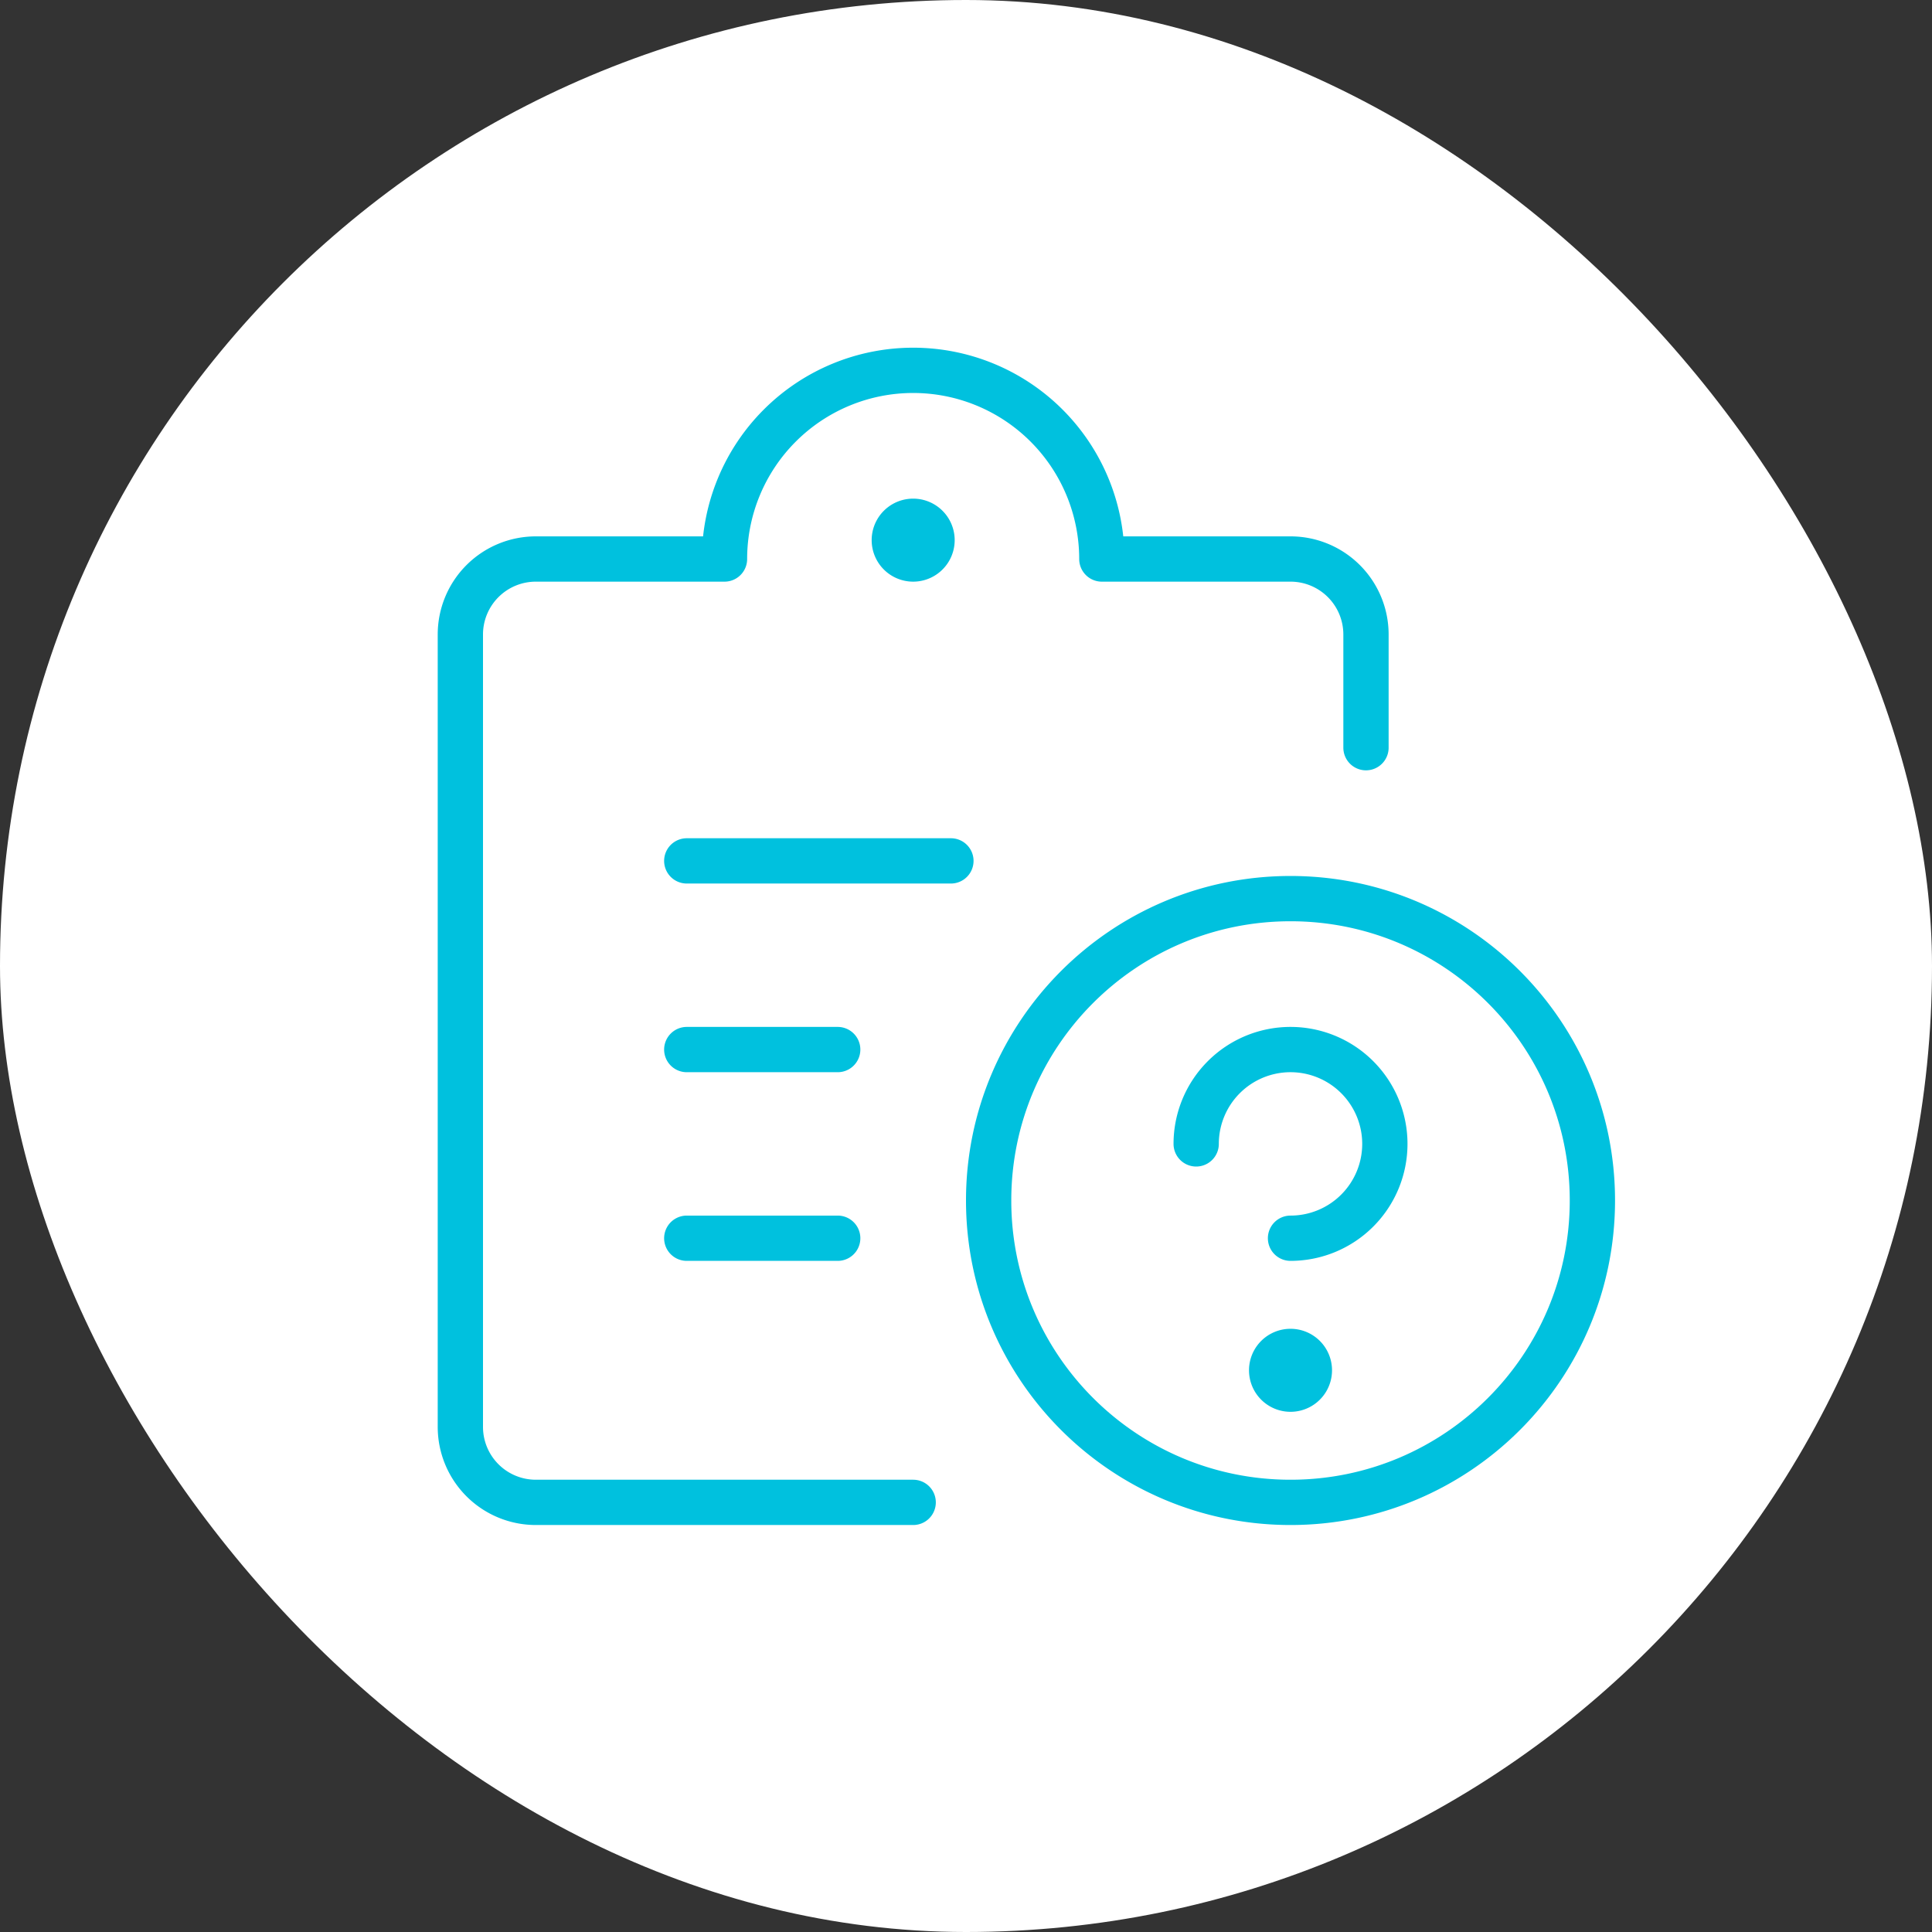
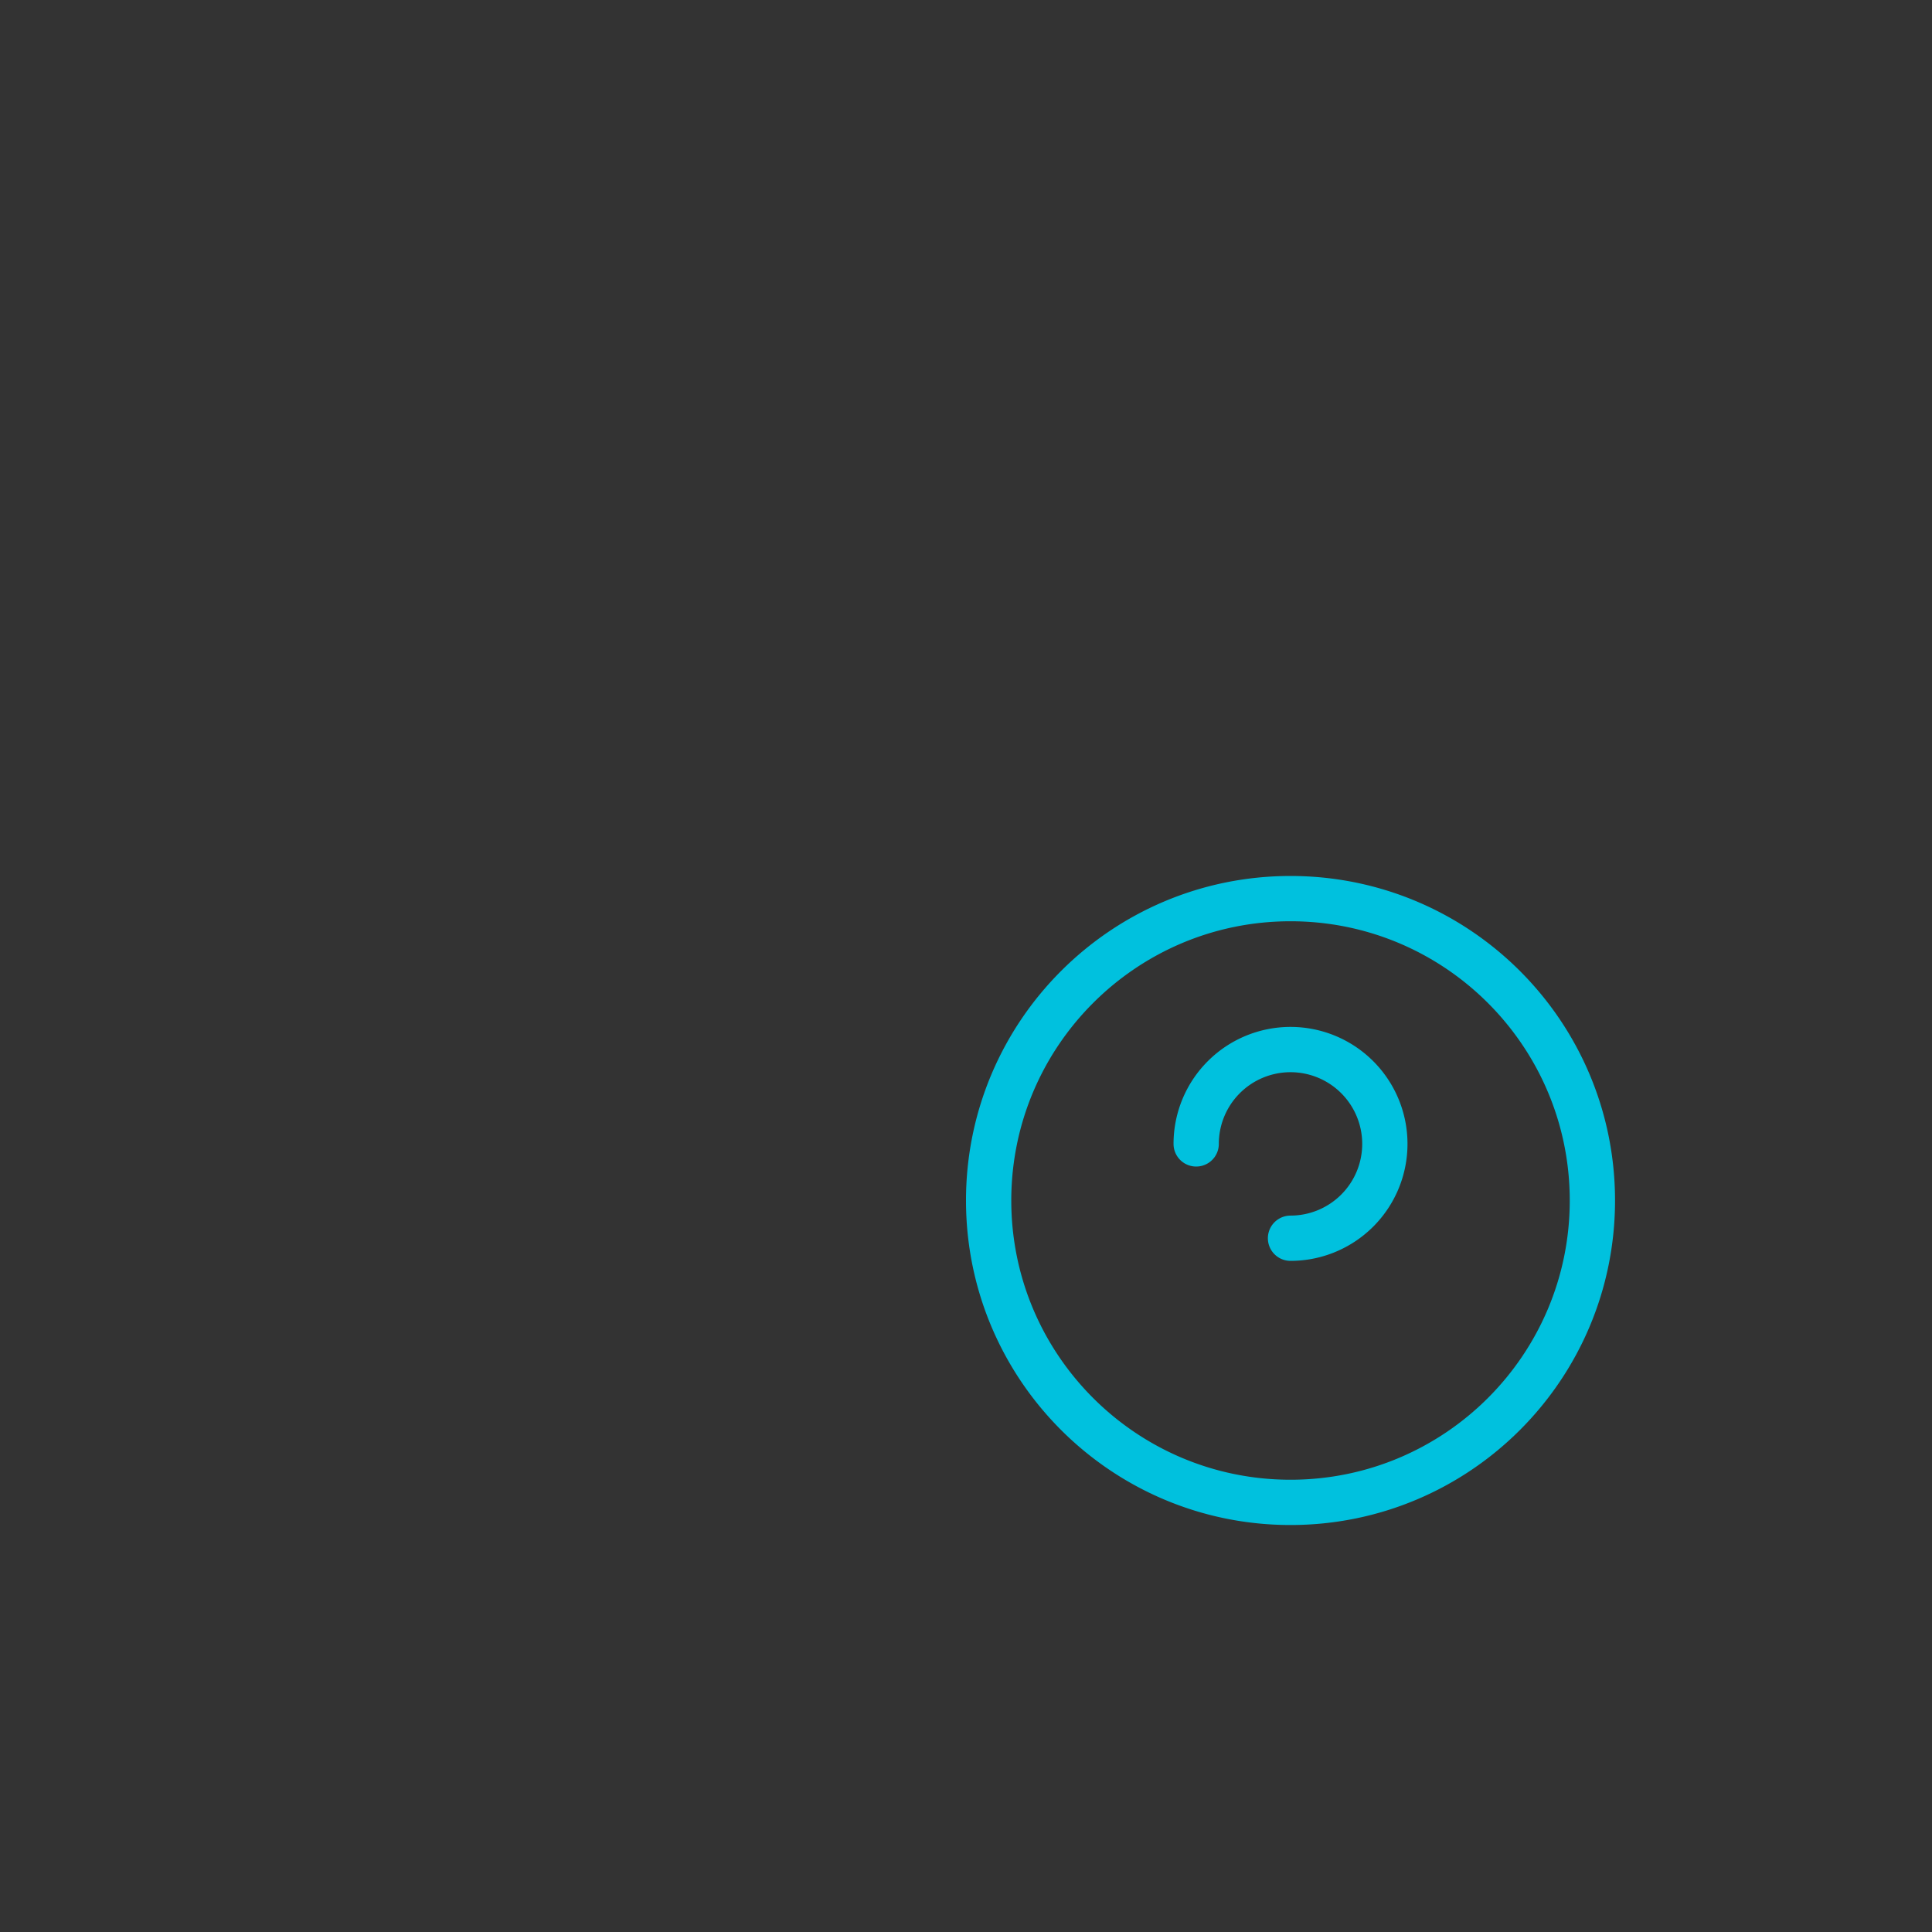
<svg xmlns="http://www.w3.org/2000/svg" width="64" height="64" viewBox="0 0 64 64" fill="none">
  <rect x="0" y="0" width="64" height="64" fill="#333333" stroke="none" />
-   <rect width="64" height="64" rx="32" fill="#fff" />
  <path d="M42.75 49.768c5.523 0 10-4.477 10-10s-4.477-10-10-10-10 4.477-10 10 4.477 10 10 10zM39.625 37.893a3.125 3.125 0 113.125 3.125" stroke="#00C1DE" stroke-width="1.5" stroke-linecap="round" stroke-linejoin="round" />
-   <path d="M42.75 44.768a.625.625 0 110 1.25.625.625 0 010-1.25M22.75 28.518h8.75M22.75 34.768h5M22.75 41.018h5M30.25 49.768h-12.5a2.5 2.5 0 01-2.5-2.5v-26.25a2.5 2.5 0 012.5-2.5H24a6.25 6.25 0 0112.5 0h6.25a2.5 2.5 0 012.5 2.5v3.75" stroke="#00C1DE" stroke-width="1.5" stroke-linecap="round" stroke-linejoin="round" />
-   <path d="M30.25 17.268a.625.625 0 110 1.25.625.625 0 010-1.25" stroke="#00C1DE" stroke-width="1.5" stroke-linecap="round" stroke-linejoin="round" />
</svg>